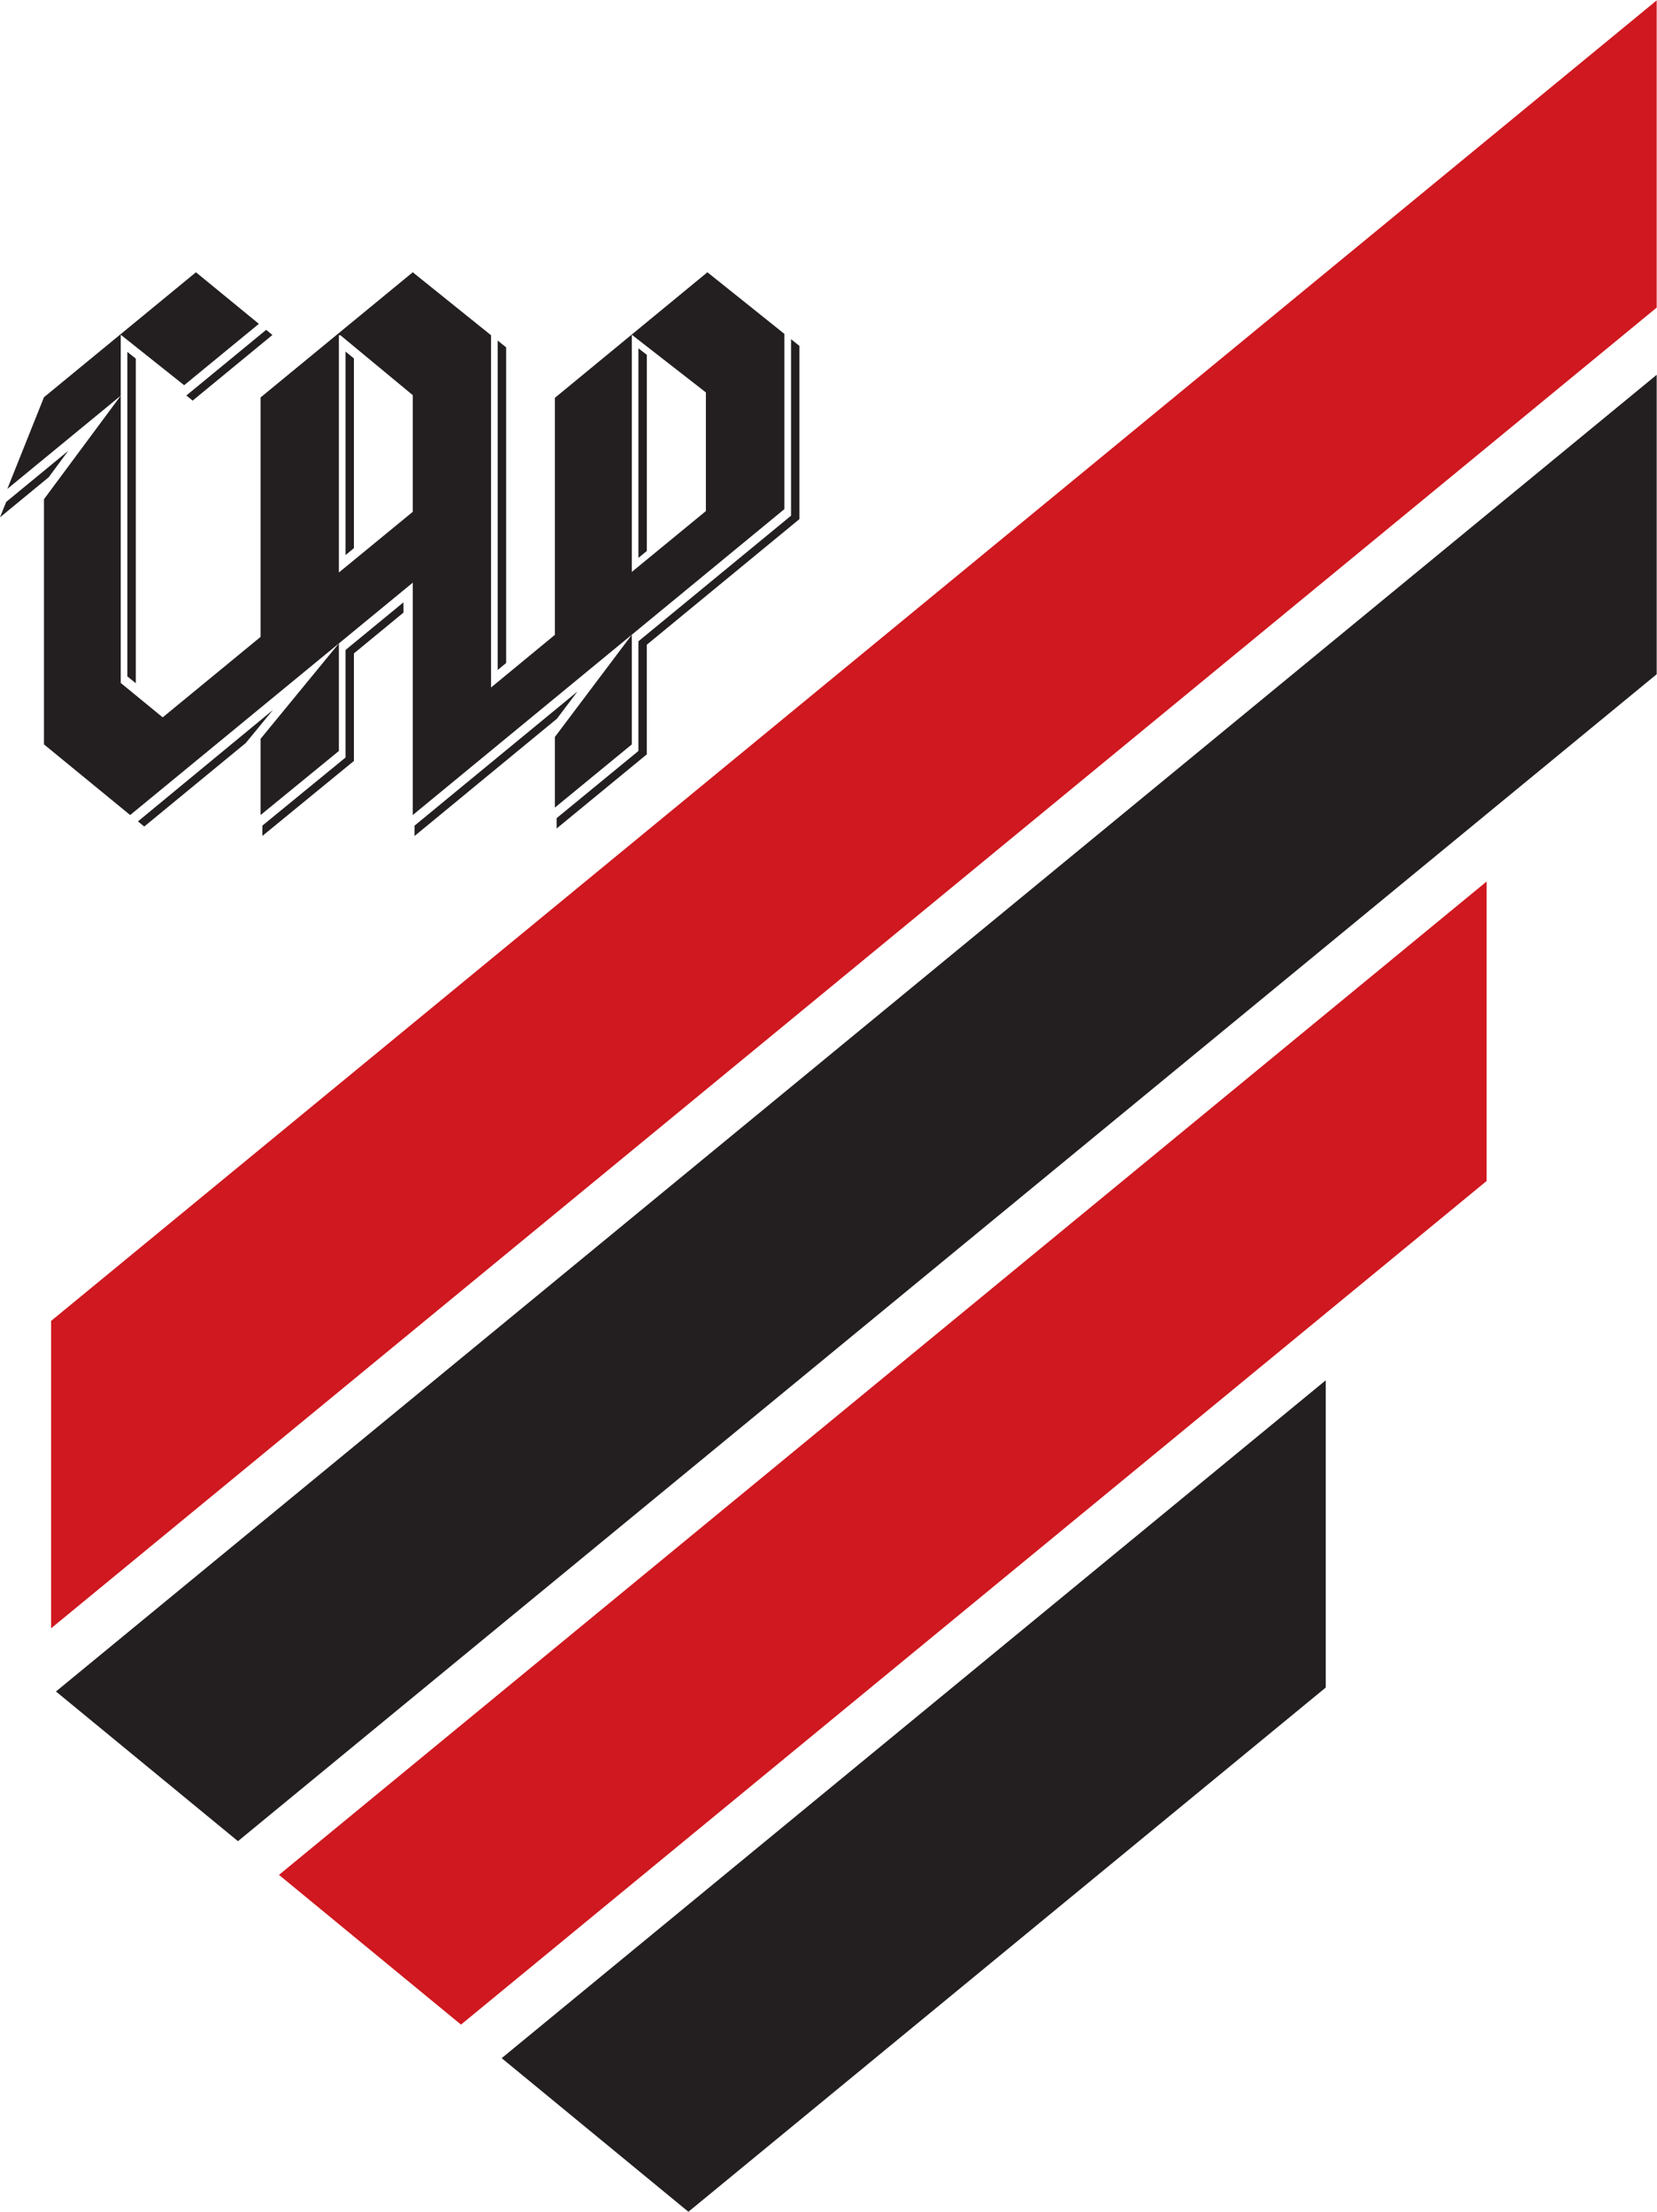
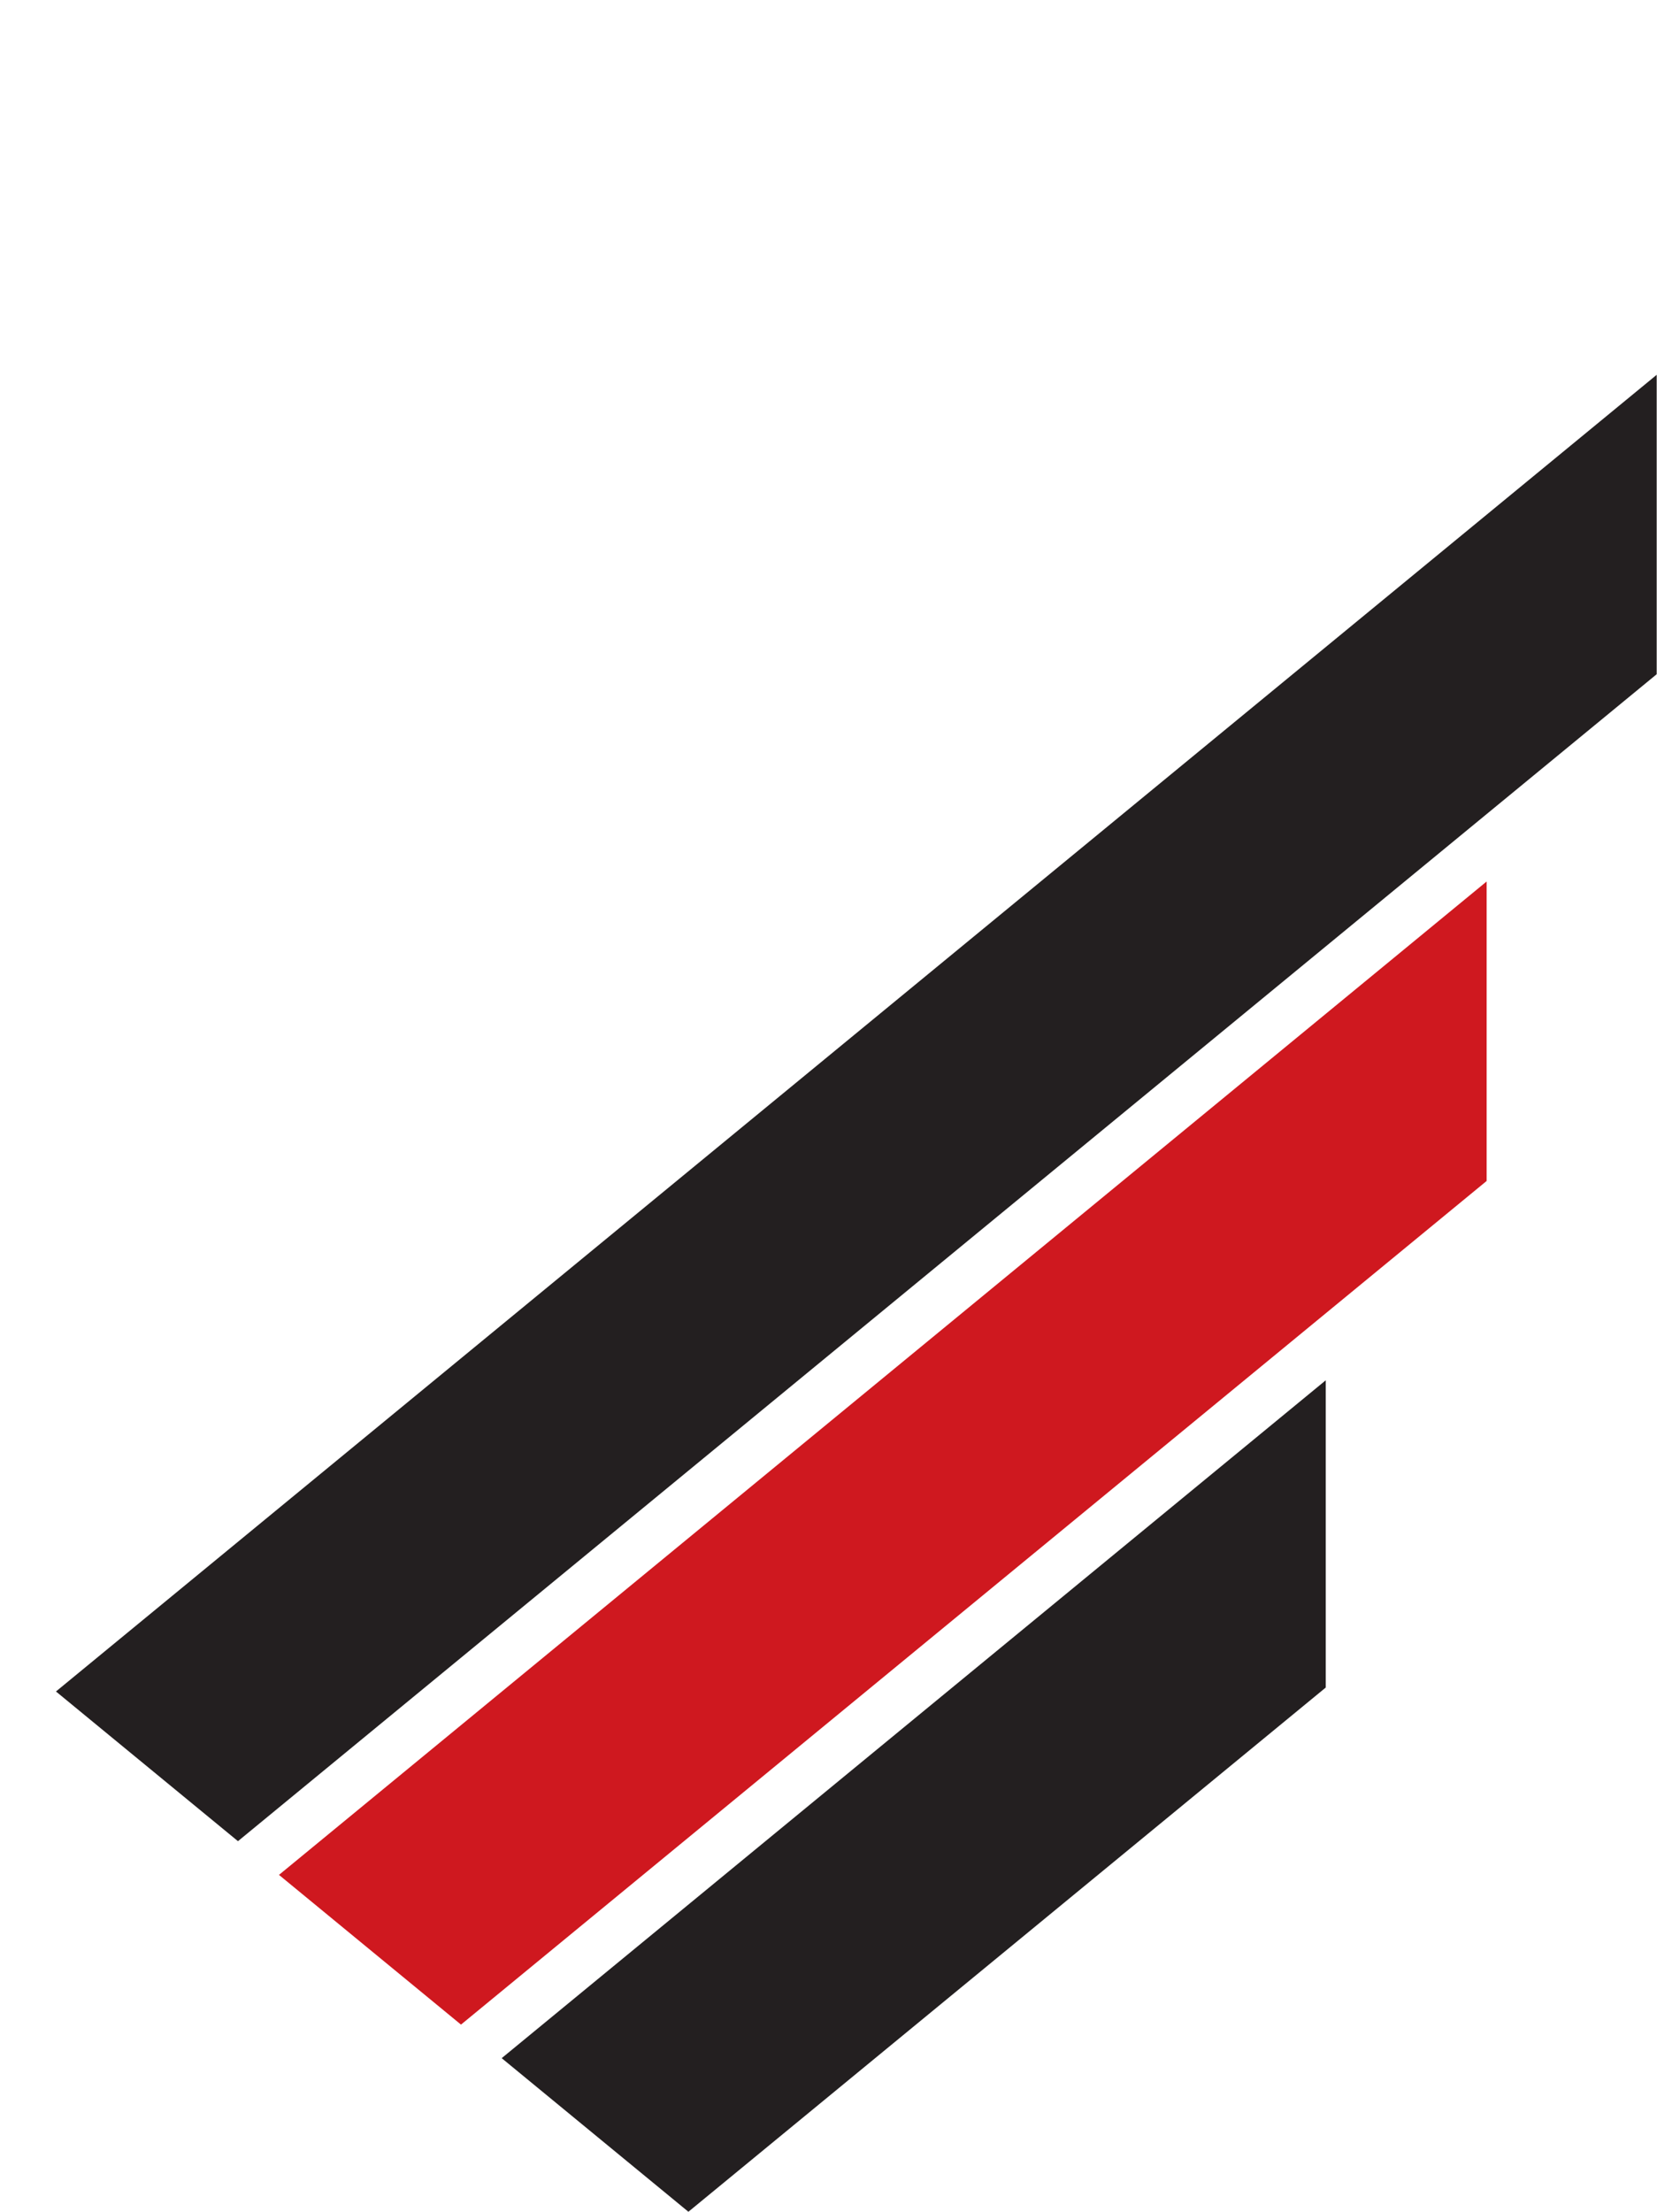
<svg xmlns="http://www.w3.org/2000/svg" width="179.88" height="240" version="1.1" viewBox="0 0 179.88 240" xml:space="preserve">
  <g transform="matrix(1.333 0 0 -1.333 -148.9 574.23)">
    <g transform="matrix(2.297 0 0 2.297 -144.81 -325.05)">
      <g transform="translate(120.11 263.8)">
        <path d="m0 0 50.3 41.357v10.611l-56.753-46.663z" fill="#231f20" />
      </g>
      <g transform="translate(164.38 297.81)">
        <path d="m0 0v-10.613l-36.363-29.898-6.453 5.306z" fill="#cf181f" />
      </g>
      <g transform="translate(170.41 318.15)">
-         <path d="m0 0v10.888l-56.925-46.8v-10.894z" fill="#cf181f" />
-       </g>
+         </g>
      <g transform="translate(129.46 256.11)">
        <path d="m0 0 6.62-5.444 22.597 18.579v10.889z" fill="#231f20" />
      </g>
      <g transform="translate(121.35 303.89)">
-         <path d="m0 0-4.786-3.949 0.223-0.182 3.6 2.96zm-5.396 13.297v-2.159l-2.722-2.237-1.3-1.068 1.3 3.25 5.388 4.429 2.231-1.828-2.649-2.175zm7.734-0.017h0.054l2.565-2.123v-4.135l-2.619-2.15zm10.386 0.017 2.626-2.044v-4.204l-2.626-2.157zm2.68 2.215-5.408-4.45v-8.4l-2.263-1.865v12.483l-2.776 2.232-5.395-4.436v-8.486l-3.471-2.852-1.487 1.219v10.181l-2.722-3.669v-8.689l3.056-2.504 10.019 8.235v-8.235l13.176 10.842v6.21zm-15.842-16.534 2.776 3.381v-3.812l-2.776-2.271zm10.434 0.065 2.728 3.623v-3.886l-2.728-2.24zm-5.368 4.407-1.757-1.446v-3.811l-3.246-2.658v0.366l2.949 2.414v3.811l2.054 1.689zm5.442-3.759-5.05-4.158v0.367l5.776 4.754zm8.596 13.211v-6.138l-5.411-4.452v-3.885l-3.197-2.628v0.367l2.9 2.381v3.887l5.411 4.451v6.255zm-15.795-0.445v-6.722l-0.297-0.246v7.213zm-10.822-4.21-1.726-1.42 0.219 0.546 2.201 1.811zm15.919 4.845 0.3-0.24v-11.188l-0.3-0.247zm-11.038-1.947 2.83 2.326 0.222-0.181-2.829-2.327zm-1.793 1.308-0.299 0.237v-11.5l0.299-0.243zm18.119 0.12v-6.938l-0.298-0.245v7.427l0.298-0.231z" fill="#231f20" />
-       </g>
+         </g>
    </g>
  </g>
</svg>